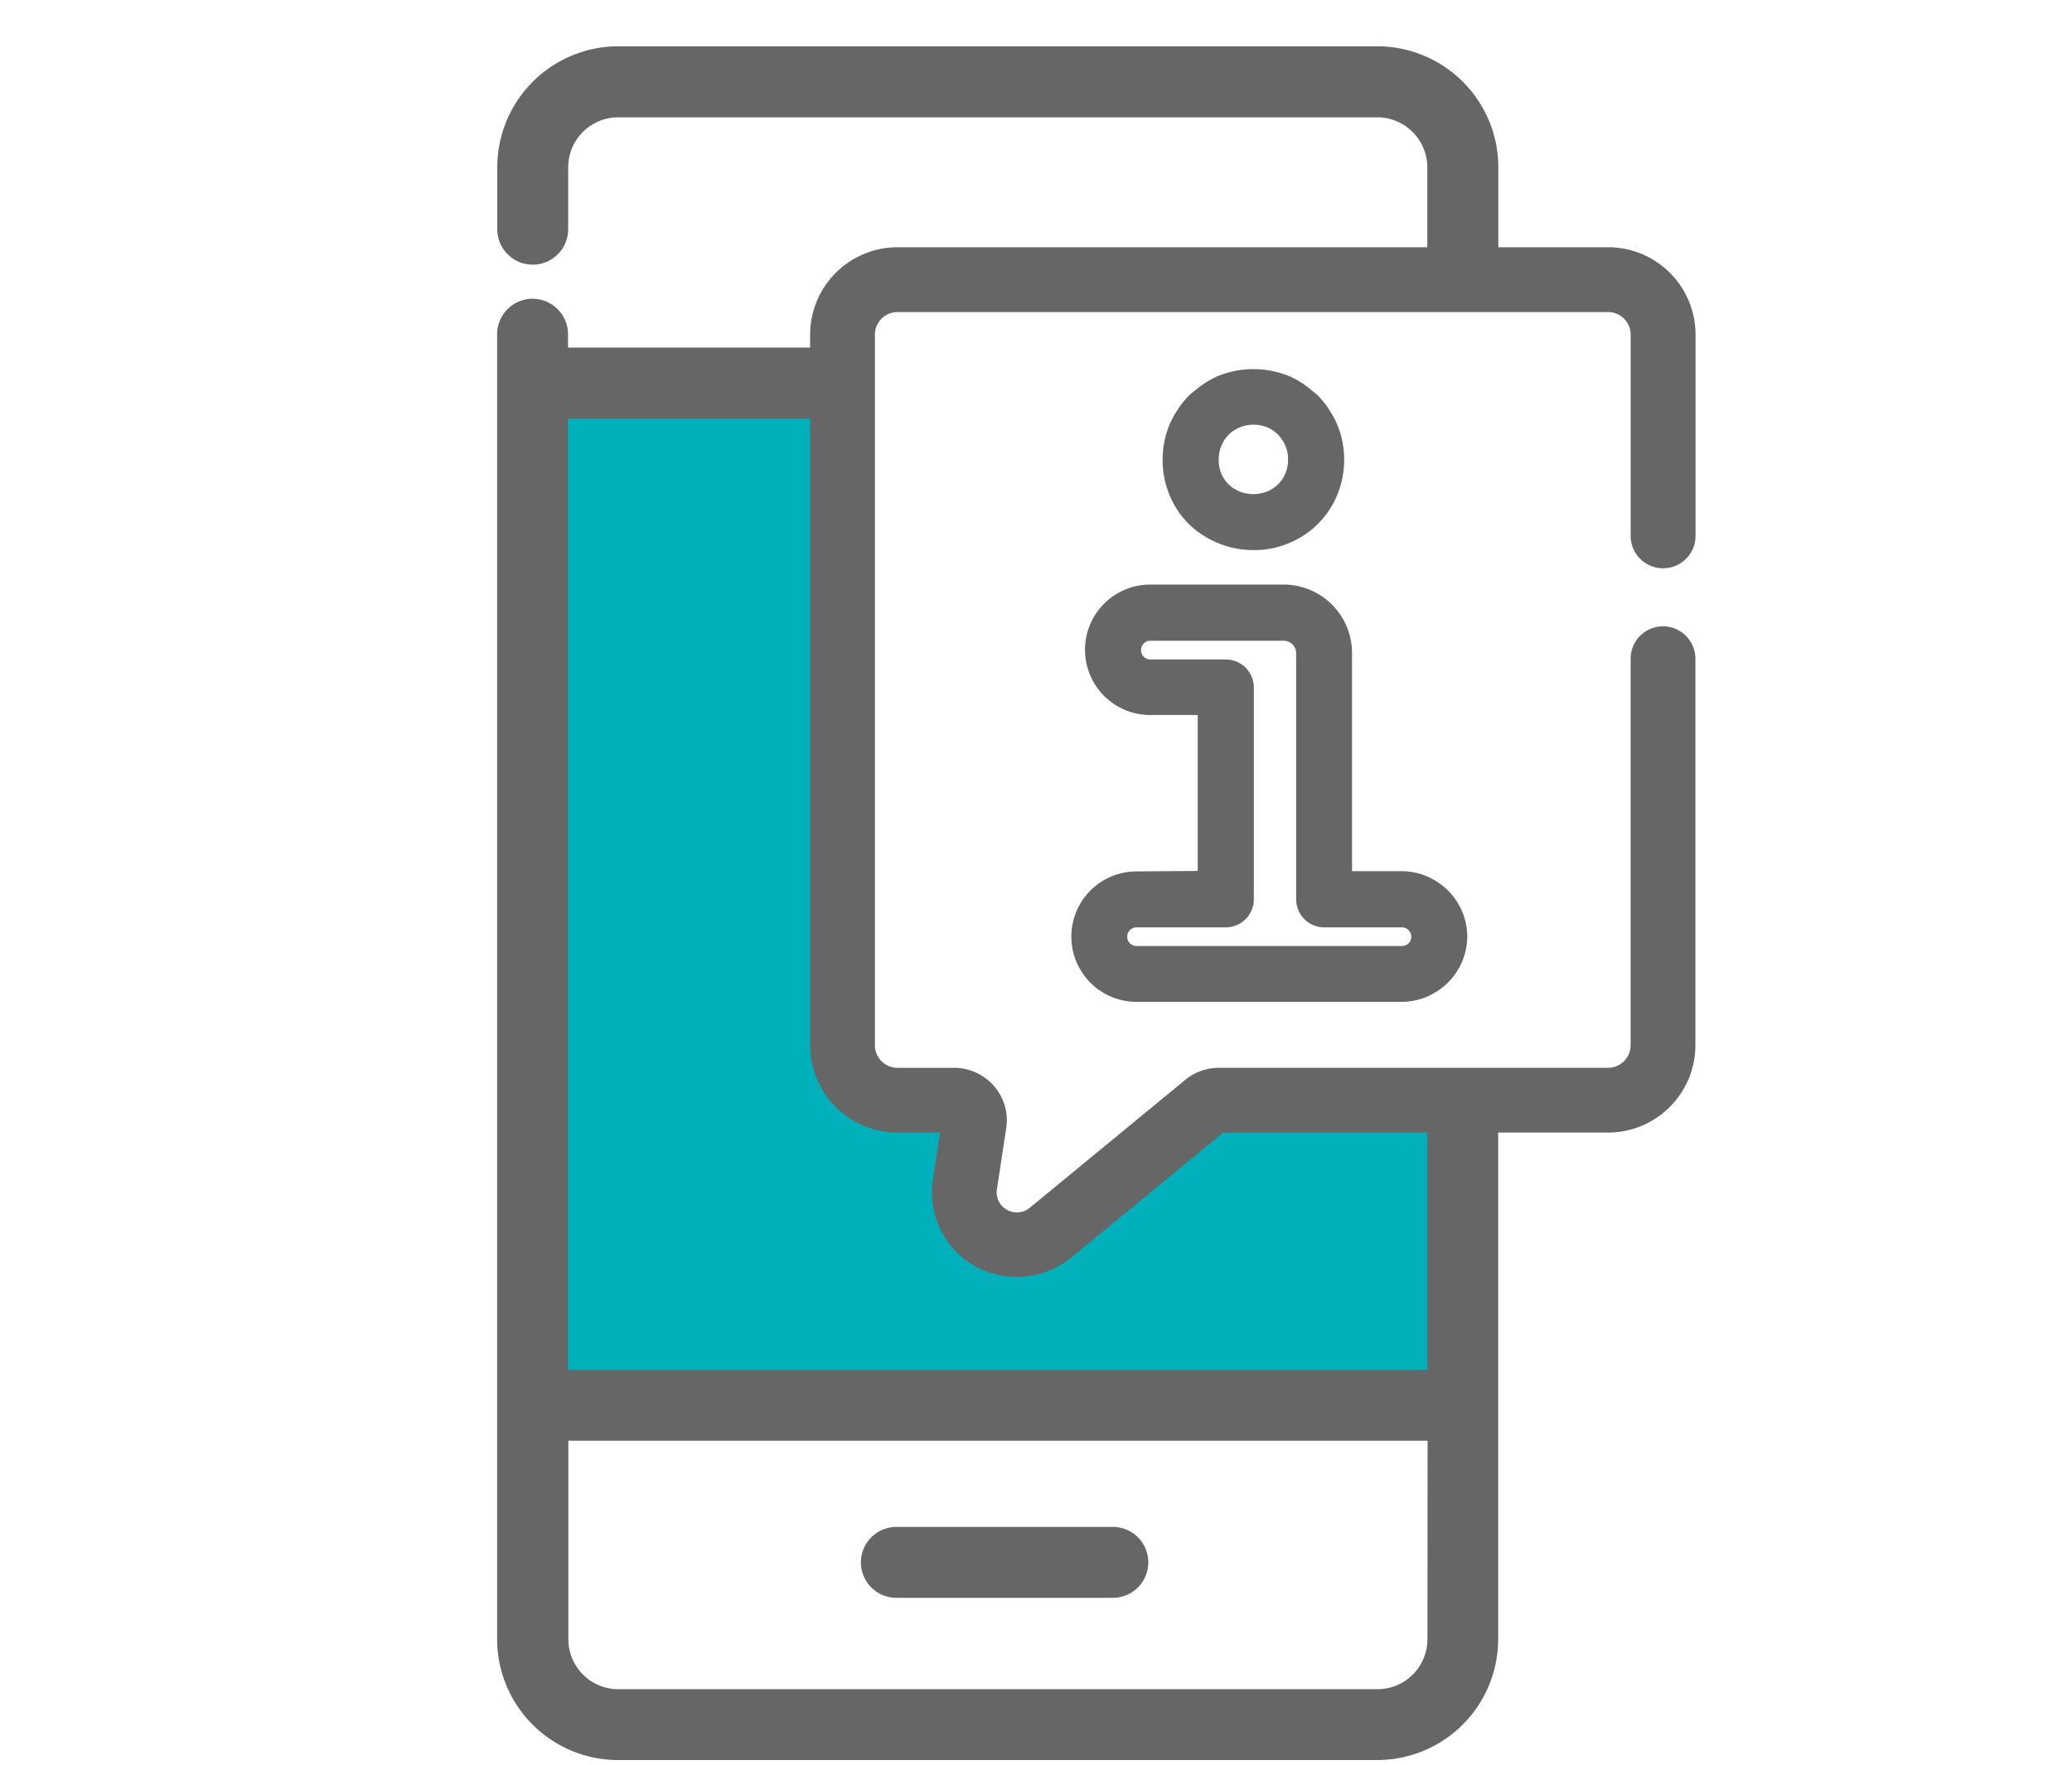
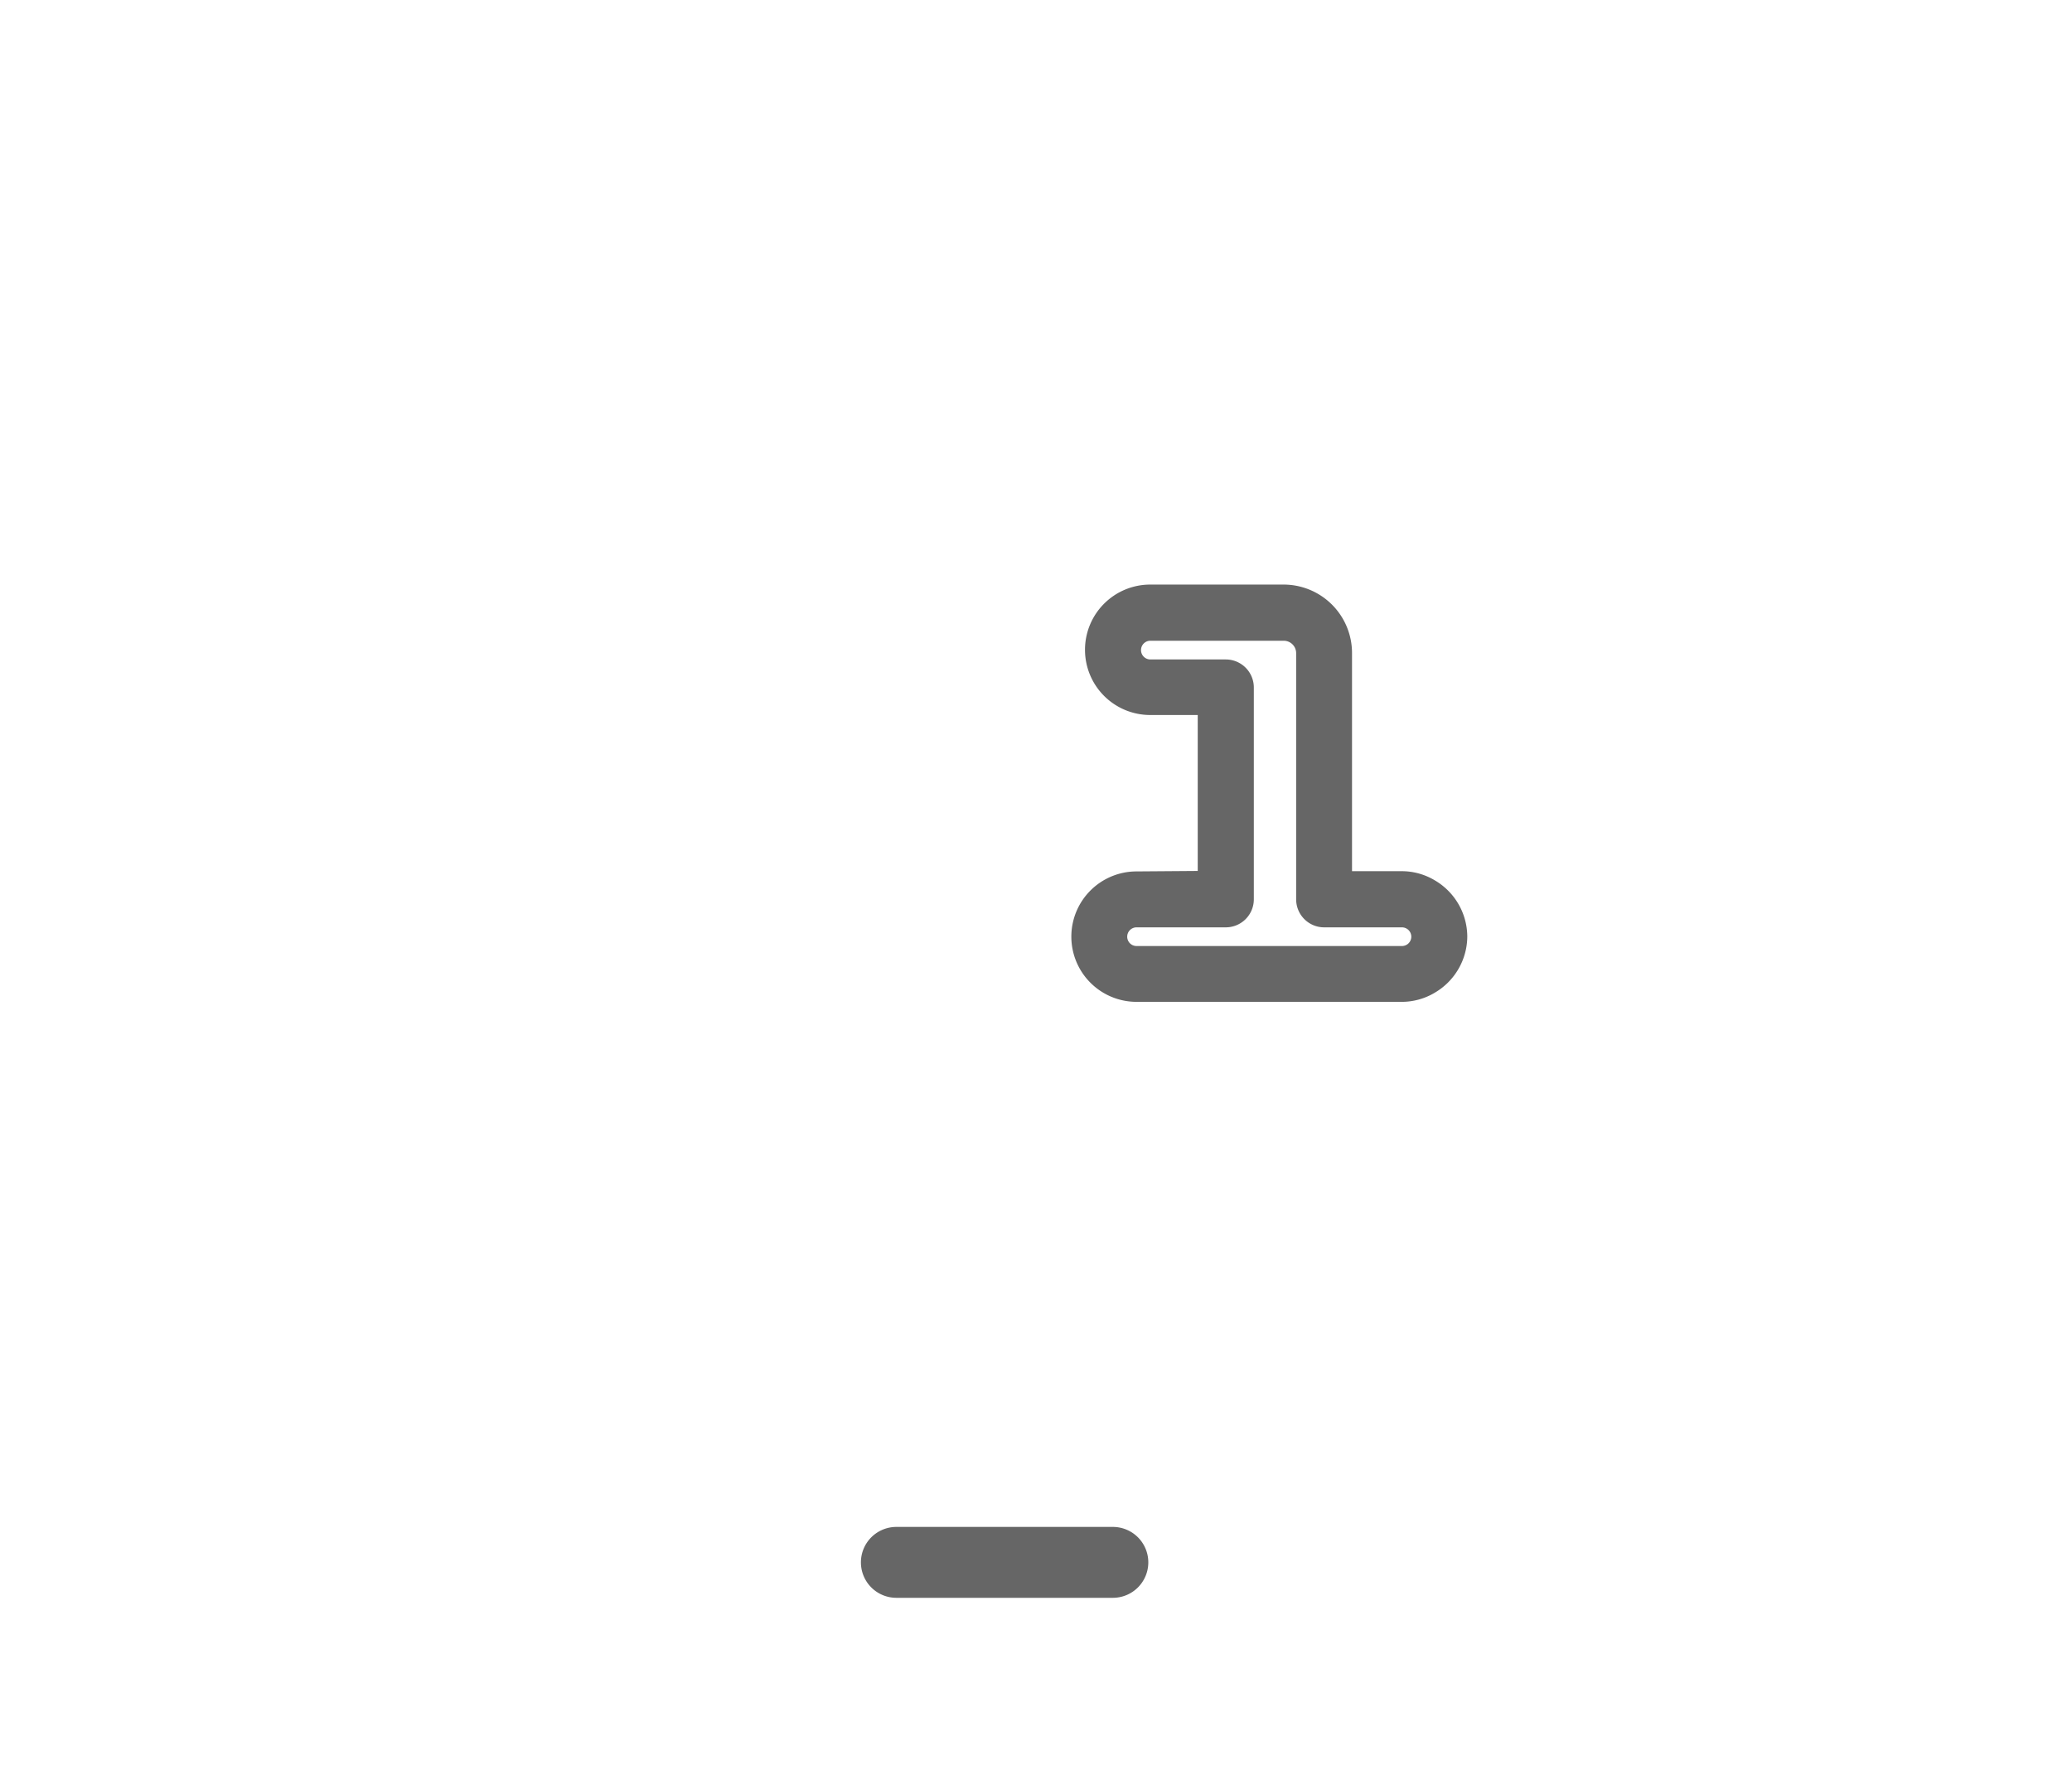
<svg xmlns="http://www.w3.org/2000/svg" width="54" height="46" viewBox="0 0 54 46">
  <defs>
    <clipPath id="clip-path">
      <rect id="長方形_186" data-name="長方形 186" width="54" height="46" transform="translate(0.381 0.048)" fill="none" />
    </clipPath>
  </defs>
  <g id="グループ_388" data-name="グループ 388" transform="translate(-0.381 -0.048)">
    <g id="グループ_387" data-name="グループ 387" transform="translate(0 0)" clip-path="url(#clip-path)">
      <g id="グループ_385" data-name="グループ 385" transform="translate(15.06 10.831)">
-         <path id="パス_1157" data-name="パス 1157" d="M-4213.923-677.648a2.1,2.1,0,0,1-1.325.477,2.09,2.09,0,0,1-1.034-.276,2.071,2.071,0,0,1-1.031-2.128l.21-1.369h-1.26a2.149,2.149,0,0,1-2.147-2.147v-16.463h-6.567V-674.5h22.651v-6.442h-5.5Z" transform="translate(4227.077 699.553)" fill="#00b1bb" />
-       </g>
+         </g>
      <g id="グループ_386" data-name="グループ 386" transform="translate(13.341 1.26)">
-         <path id="パス_1158" data-name="パス 1158" d="M-4202.359-717.509a.845.845,0,0,0,.844-.844V-723.6a2.279,2.279,0,0,0-2.277-2.277h-2.863v-2.087a3.155,3.155,0,0,0-3.152-3.151h-19.785a3.155,3.155,0,0,0-3.152,3.151v1.617a.925.925,0,0,0,.924.924.925.925,0,0,0,.924-.924v-1.617a1.305,1.305,0,0,1,1.3-1.3h19.785a1.306,1.306,0,0,1,1.305,1.3v2.087h-13.81a2.279,2.279,0,0,0-2.275,2.277v.338h-6.309v-.348a.925.925,0,0,0-.924-.924.925.925,0,0,0-.924.924v34.016a3.155,3.155,0,0,0,3.152,3.151h19.785a3.155,3.155,0,0,0,3.152-3.151V-702.8h2.863a2.278,2.278,0,0,0,2.277-2.276v-10.076a.845.845,0,0,0-.844-.844.845.845,0,0,0-.844.844v10.076a.589.589,0,0,1-.588.588h-10.144a1.38,1.38,0,0,0-.874.313l-4.053,3.336a.523.523,0,0,1-.595.052.516.516,0,0,1-.261-.538l.241-1.582a1.358,1.358,0,0,0-.313-1.1,1.374,1.374,0,0,0-1.043-.48h-1.477a.589.589,0,0,1-.588-.588V-723.6a.589.589,0,0,1,.588-.588h18.52a.589.589,0,0,1,.588.588v5.242A.845.845,0,0,0-4202.359-717.509Zm-17.935,18.19a2.252,2.252,0,0,0,2.5-.215l3.967-3.265h5.321v6.185H-4230.9v-24.795h6.309v16.334a2.278,2.278,0,0,0,2.275,2.276h1.11l-.187,1.22A2.2,2.2,0,0,0-4220.293-699.319Zm11.792,9.73a1.306,1.306,0,0,1-1.305,1.3h-19.785a1.305,1.305,0,0,1-1.3-1.3v-5.178h22.394Z" transform="translate(4232.744 731.11)" fill="#666" />
        <path id="パス_1159" data-name="パス 1159" d="M-4181.726-677.378a1.7,1.7,0,0,0-1.7,1.7,1.7,1.7,0,0,0,1.7,1.7h6.915a1.676,1.676,0,0,0,.861-.241,1.708,1.708,0,0,0,.843-1.462,1.708,1.708,0,0,0-.843-1.462,1.677,1.677,0,0,0-.861-.241h-1.3v-5.689a1.784,1.784,0,0,0-1.783-1.782h-3.476a1.7,1.7,0,0,0-1.7,1.7,1.7,1.7,0,0,0,1.7,1.7h1.238v4.065Zm3.056.73v-5.525a.731.731,0,0,0-.73-.73h-1.967a.244.244,0,0,1-.243-.244.244.244,0,0,1,.243-.244h3.476a.324.324,0,0,1,.324.323v6.419a.73.73,0,0,0,.729.729h2.027a.244.244,0,0,1,.245.244.244.244,0,0,1-.245.243h-6.915a.244.244,0,0,1-.244-.243.244.244,0,0,1,.244-.244h2.326A.731.731,0,0,0-4178.67-676.648Z" transform="translate(4198.387 698.881)" fill="#666" />
-         <path id="パス_1160" data-name="パス 1160" d="M-4174.133-698.869a2.37,2.37,0,0,0,.936.186,2.328,2.328,0,0,0,.934-.187,2.358,2.358,0,0,0,.746-.5,2.3,2.3,0,0,0,.5-.754,2.378,2.378,0,0,0,.179-.914,2.38,2.38,0,0,0-.179-.915,2.357,2.357,0,0,0-.186-.35,2.273,2.273,0,0,0-.311-.4,1.479,1.479,0,0,0-.139-.119l-.052-.041a2.27,2.27,0,0,0-.561-.353,2.463,2.463,0,0,0-1.869,0,2.364,2.364,0,0,0-.566.354l-.054.043a1.282,1.282,0,0,0-.139.119,2.411,2.411,0,0,0-.311.4,2.392,2.392,0,0,0-.186.351,2.378,2.378,0,0,0-.178.914,2.371,2.371,0,0,0,.178.913,2.291,2.291,0,0,0,.5.755A2.386,2.386,0,0,0-4174.133-698.869Zm.026-2.172a.923.923,0,0,1,.067-.356.907.907,0,0,1,.19-.291.876.876,0,0,1,.286-.192.939.939,0,0,1,.366-.071.918.918,0,0,1,.356.069.851.851,0,0,1,.283.193.913.913,0,0,1,.192.291.934.934,0,0,1,.067.357.921.921,0,0,1-.067.355.87.87,0,0,1-.186.281.914.914,0,0,1-.291.194.976.976,0,0,1-.722,0,.907.907,0,0,1-.291-.193.859.859,0,0,1-.186-.28A.924.924,0,0,1-4174.106-701.041Z" transform="translate(4192.909 711.81)" fill="#666" />
        <path id="パス_1161" data-name="パス 1161" d="M-4200.579-602.031h5.643a.924.924,0,0,0,.924-.924.924.924,0,0,0-.924-.924h-5.643a.924.924,0,0,0-.923.924A.924.924,0,0,0-4200.579-602.031Z" transform="translate(4210.979 642.469)" fill="#666" />
      </g>
    </g>
  </g>
</svg>